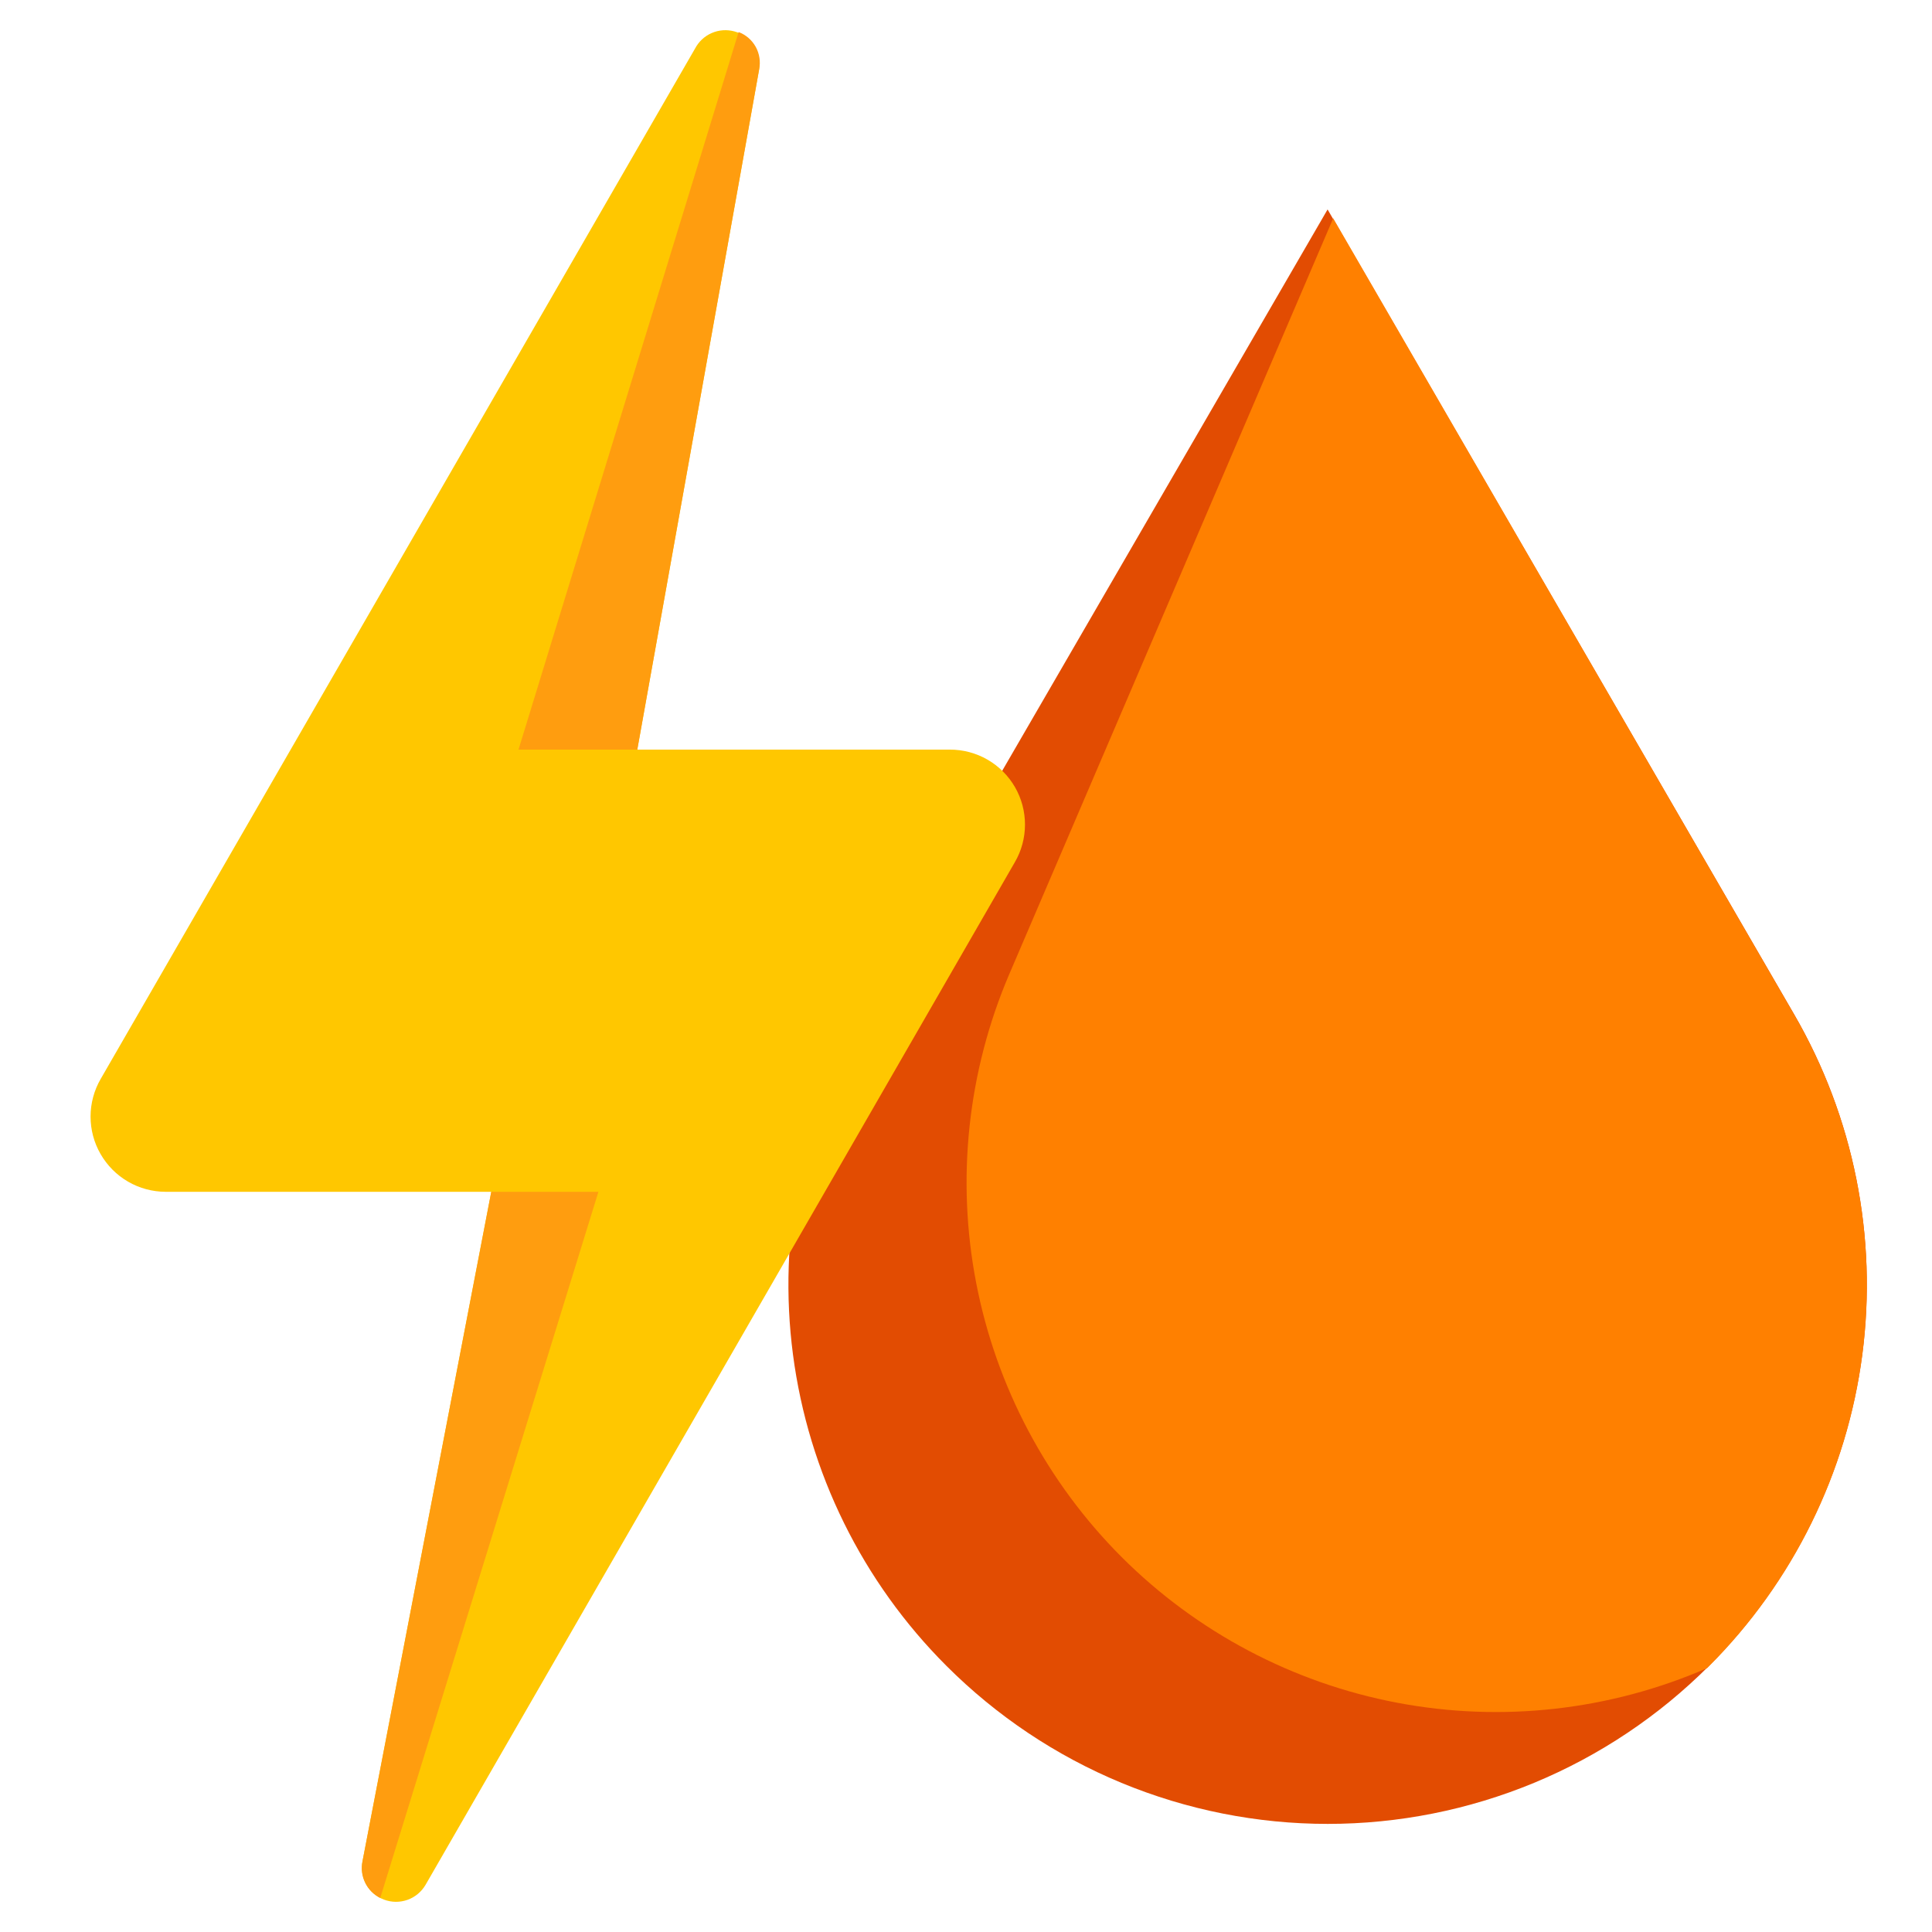
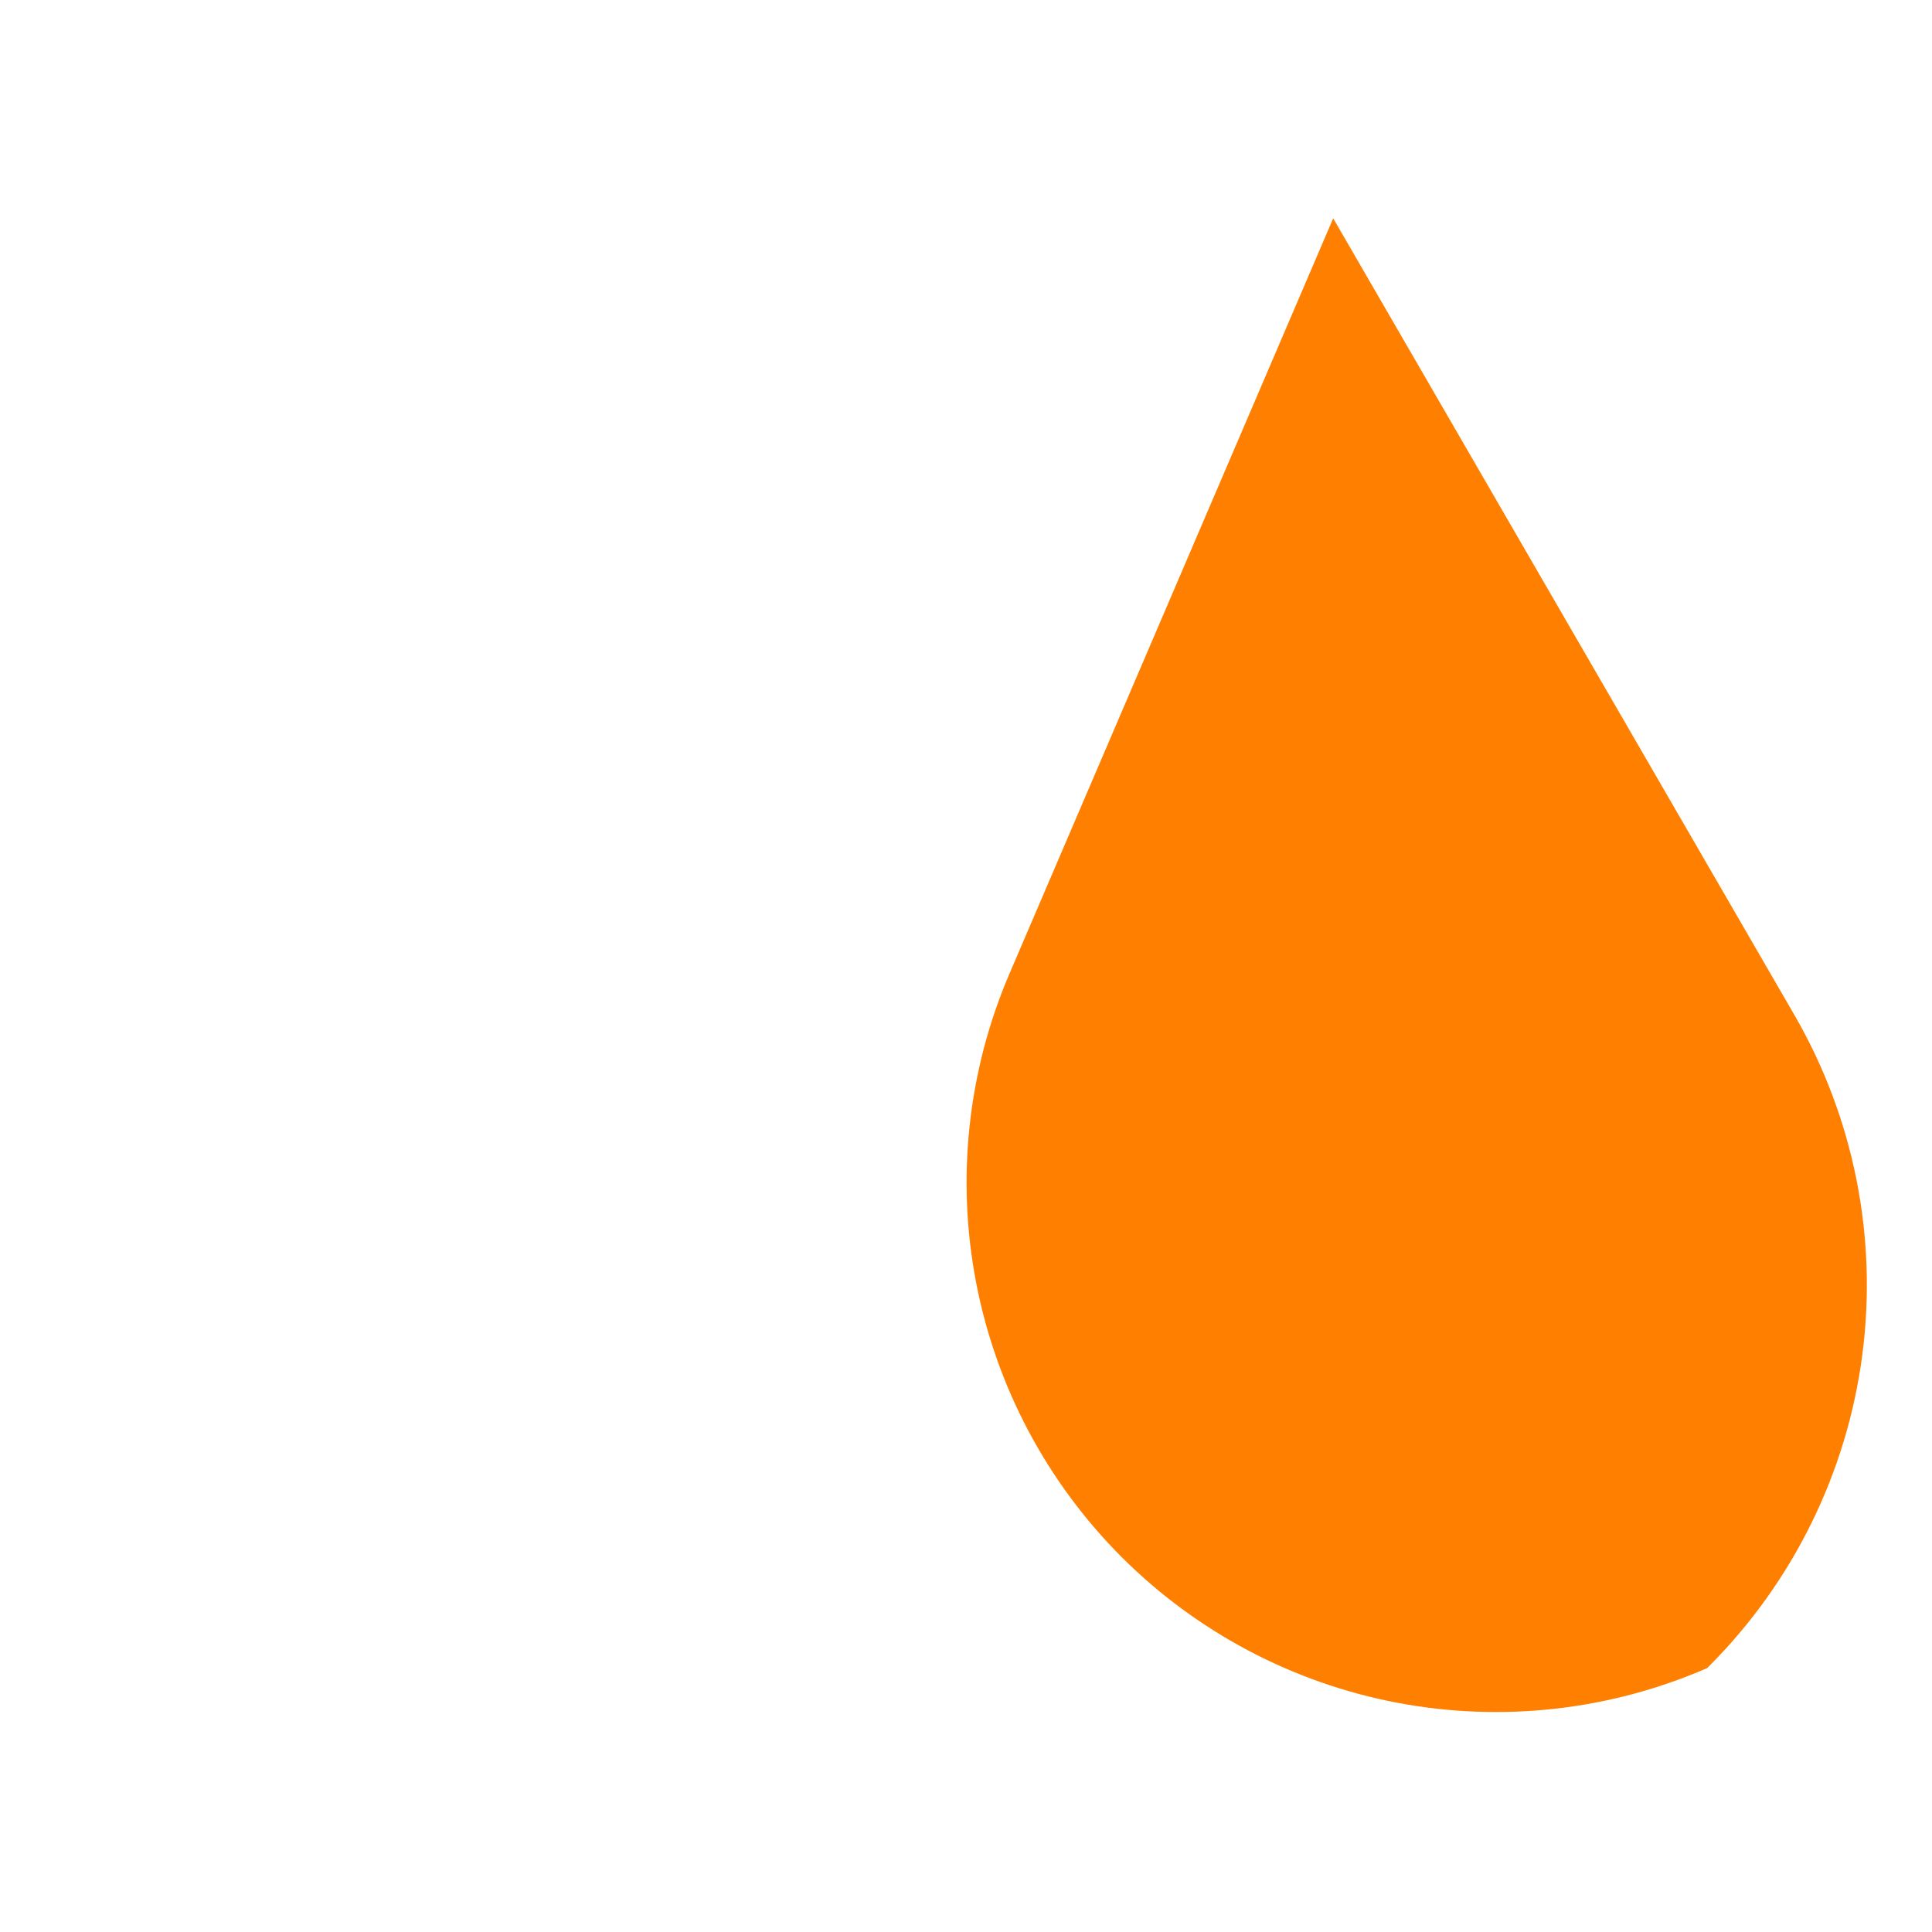
<svg xmlns="http://www.w3.org/2000/svg" width="64" height="64" viewBox="0 0 64 64" fill="none">
-   <path d="M31.353 55.185C28.569 52.403 26.781 48.779 26.269 44.876C25.757 40.974 26.549 37.011 28.521 33.604L43.978 6.938L59.435 33.604C61.408 37.01 62.2 40.972 61.69 44.874C61.179 48.777 59.394 52.401 56.612 55.185C54.954 56.844 52.985 58.161 50.818 59.059C48.651 59.956 46.329 60.419 43.983 60.419C41.637 60.419 39.315 59.956 37.148 59.059C34.98 58.161 33.012 56.844 31.353 55.185Z" fill="#E24C02" />
  <path d="M44.164 7.232L33.433 32.271C32.055 35.494 31.673 39.055 32.337 42.496C33.001 45.938 34.68 49.102 37.157 51.581C39.648 54.069 42.829 55.75 46.287 56.406C49.746 57.062 53.322 56.662 56.55 55.259L56.614 55.195C59.396 52.411 61.181 48.786 61.691 44.883C62.202 40.981 61.409 37.019 59.437 33.614L44.164 7.232Z" fill="#FF8000" />
-   <path d="M23.069 1.531L3.337 35.738C3.117 36.116 3.001 36.546 3 36.983C2.999 37.421 3.113 37.851 3.332 38.23C3.55 38.609 3.864 38.925 4.242 39.144C4.621 39.364 5.051 39.479 5.488 39.48H16.274L12.008 61.659C11.958 61.921 12.003 62.192 12.133 62.424C12.264 62.656 12.473 62.835 12.722 62.928C12.972 63.022 13.246 63.024 13.498 62.935C13.749 62.846 13.96 62.67 14.095 62.441L33.616 28.565C33.837 28.188 33.953 27.758 33.954 27.321C33.955 26.884 33.841 26.454 33.623 26.075C33.404 25.696 33.09 25.382 32.711 25.163C32.332 24.945 31.902 24.831 31.465 24.832H21.111L25.148 2.295C25.185 2.038 25.133 1.776 25 1.553C24.868 1.329 24.662 1.159 24.418 1.069C24.175 0.98 23.907 0.977 23.662 1.061C23.416 1.145 23.207 1.311 23.069 1.531Z" fill="#FFC700" />
-   <path d="M16.274 39.48L12.008 61.659C11.957 61.898 11.988 62.147 12.095 62.366C12.201 62.586 12.377 62.764 12.596 62.873L19.823 39.48H16.274Z" fill="#FF9D0F" />
-   <path d="M21.111 24.832L25.148 2.295C25.2 2.042 25.159 1.779 25.035 1.553C24.91 1.327 24.709 1.153 24.468 1.062L17.176 24.832H21.111Z" fill="#FF9D0F" />
</svg>